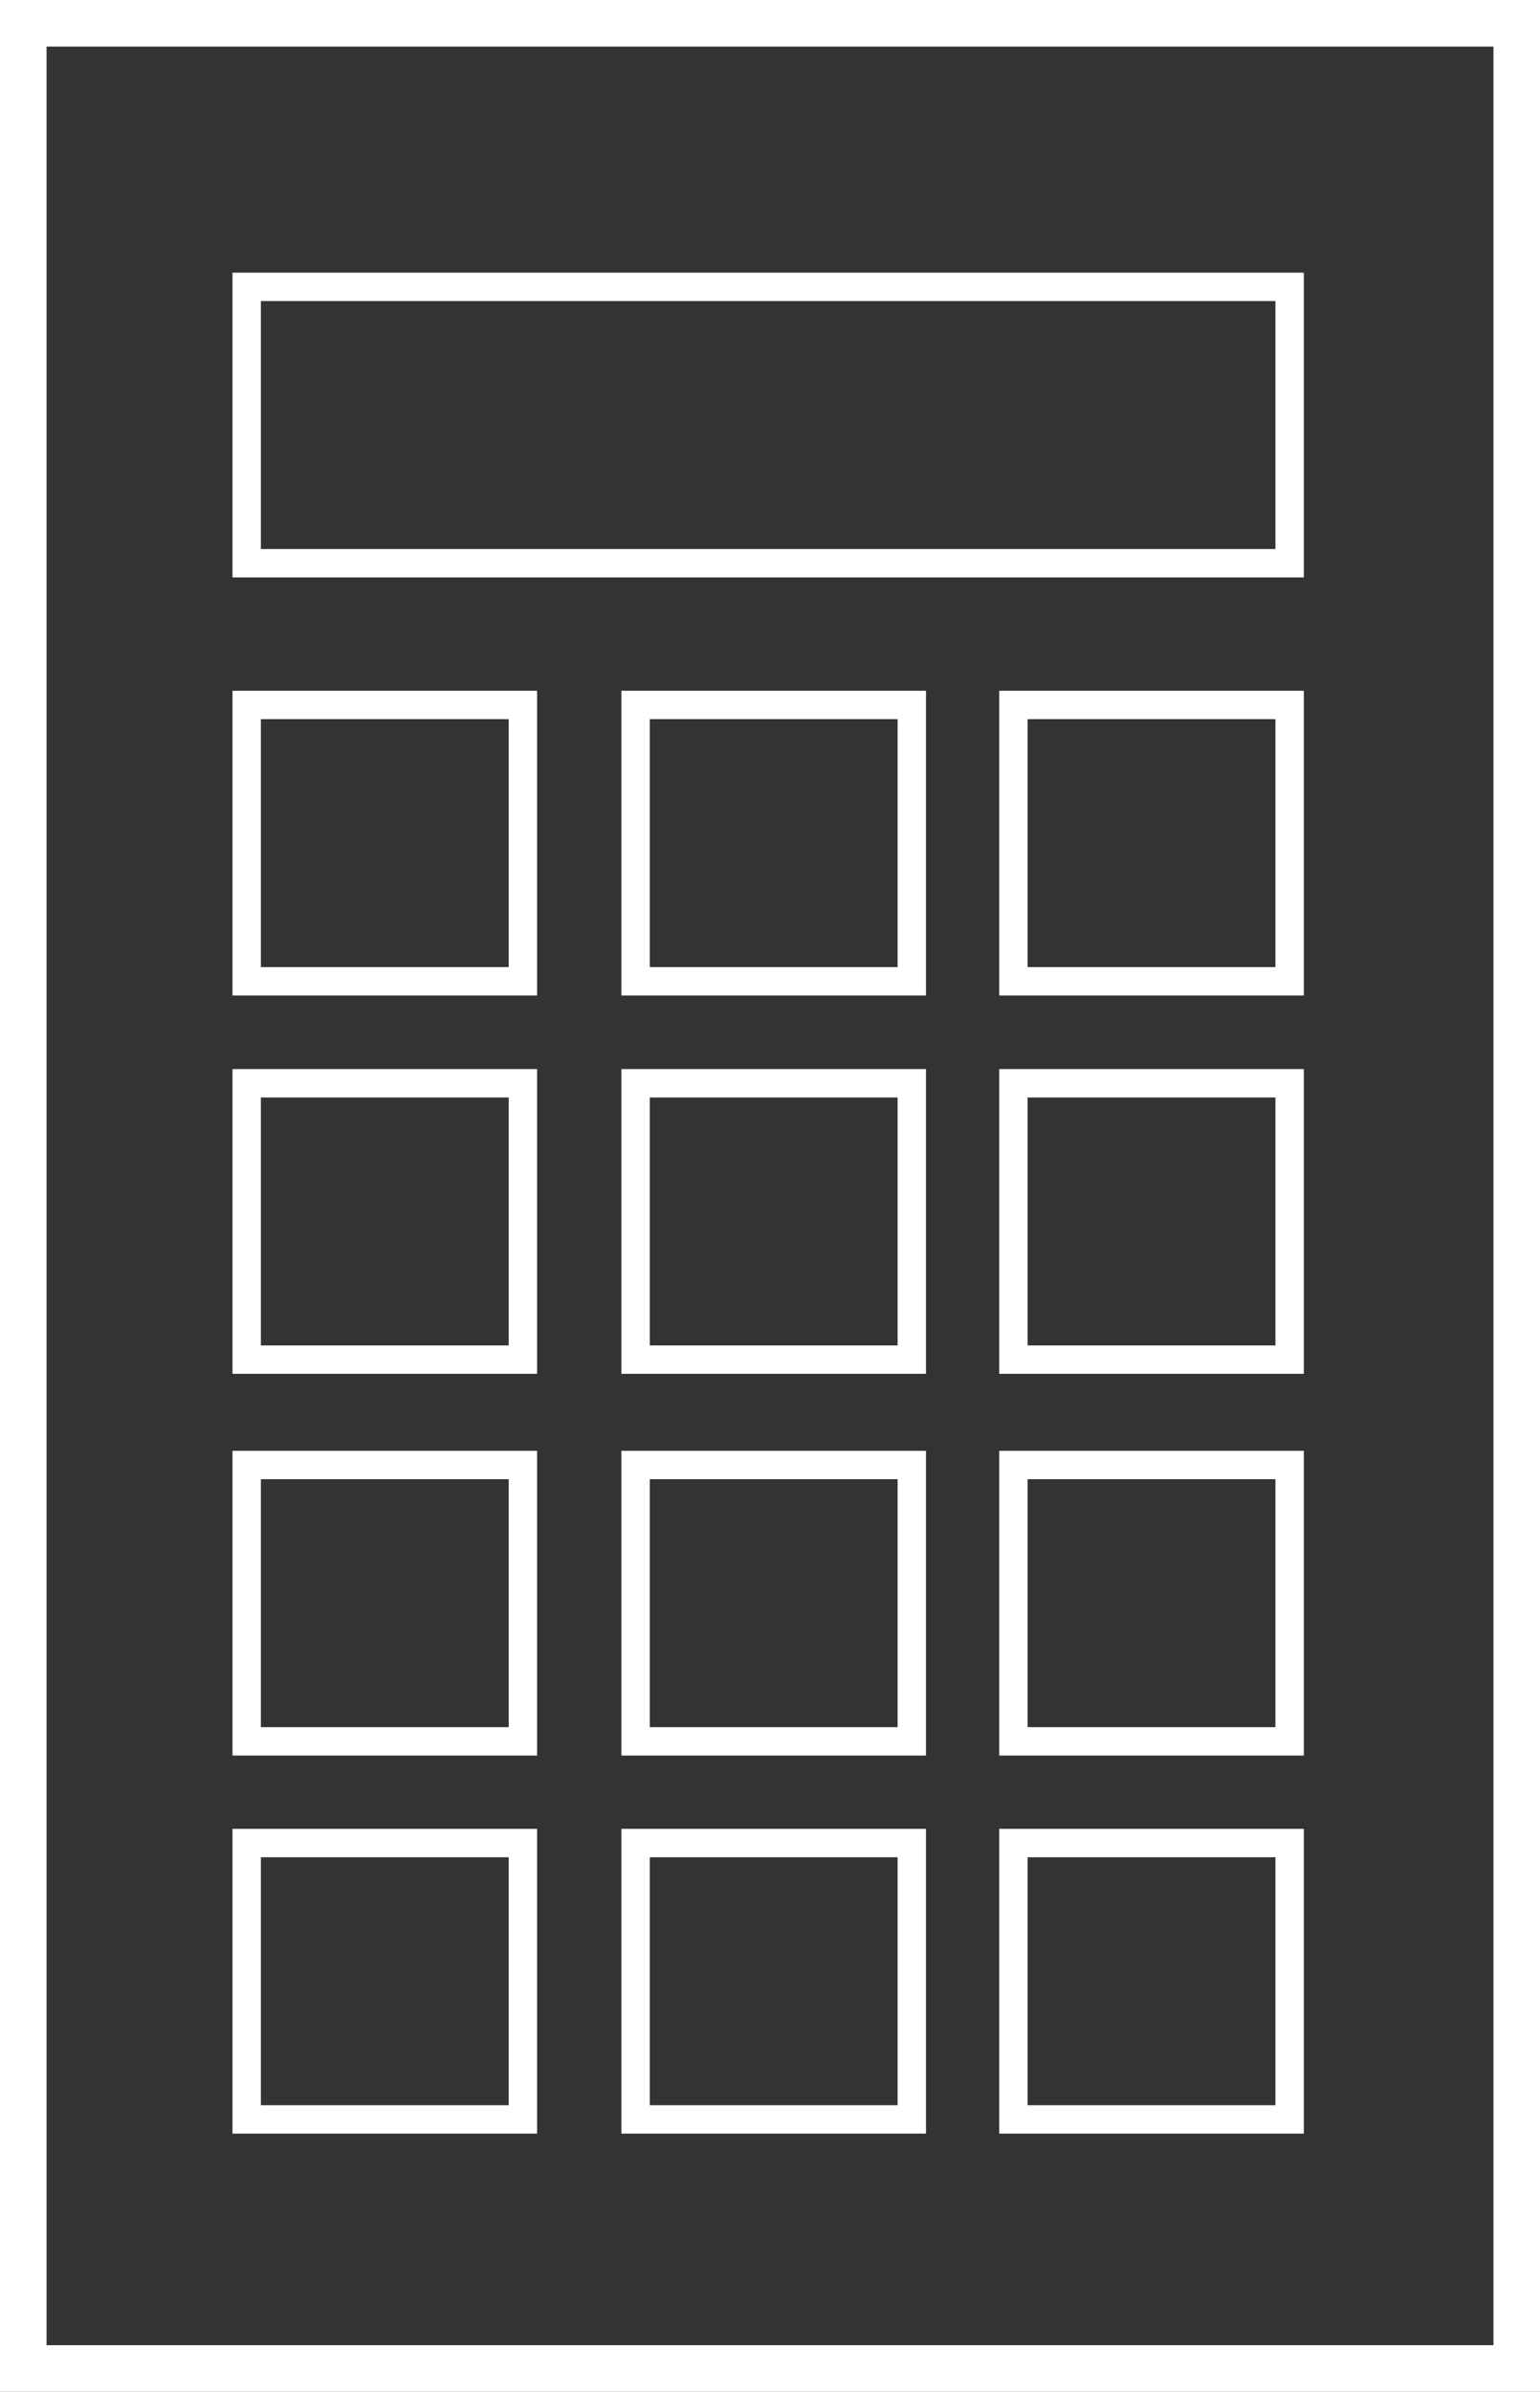
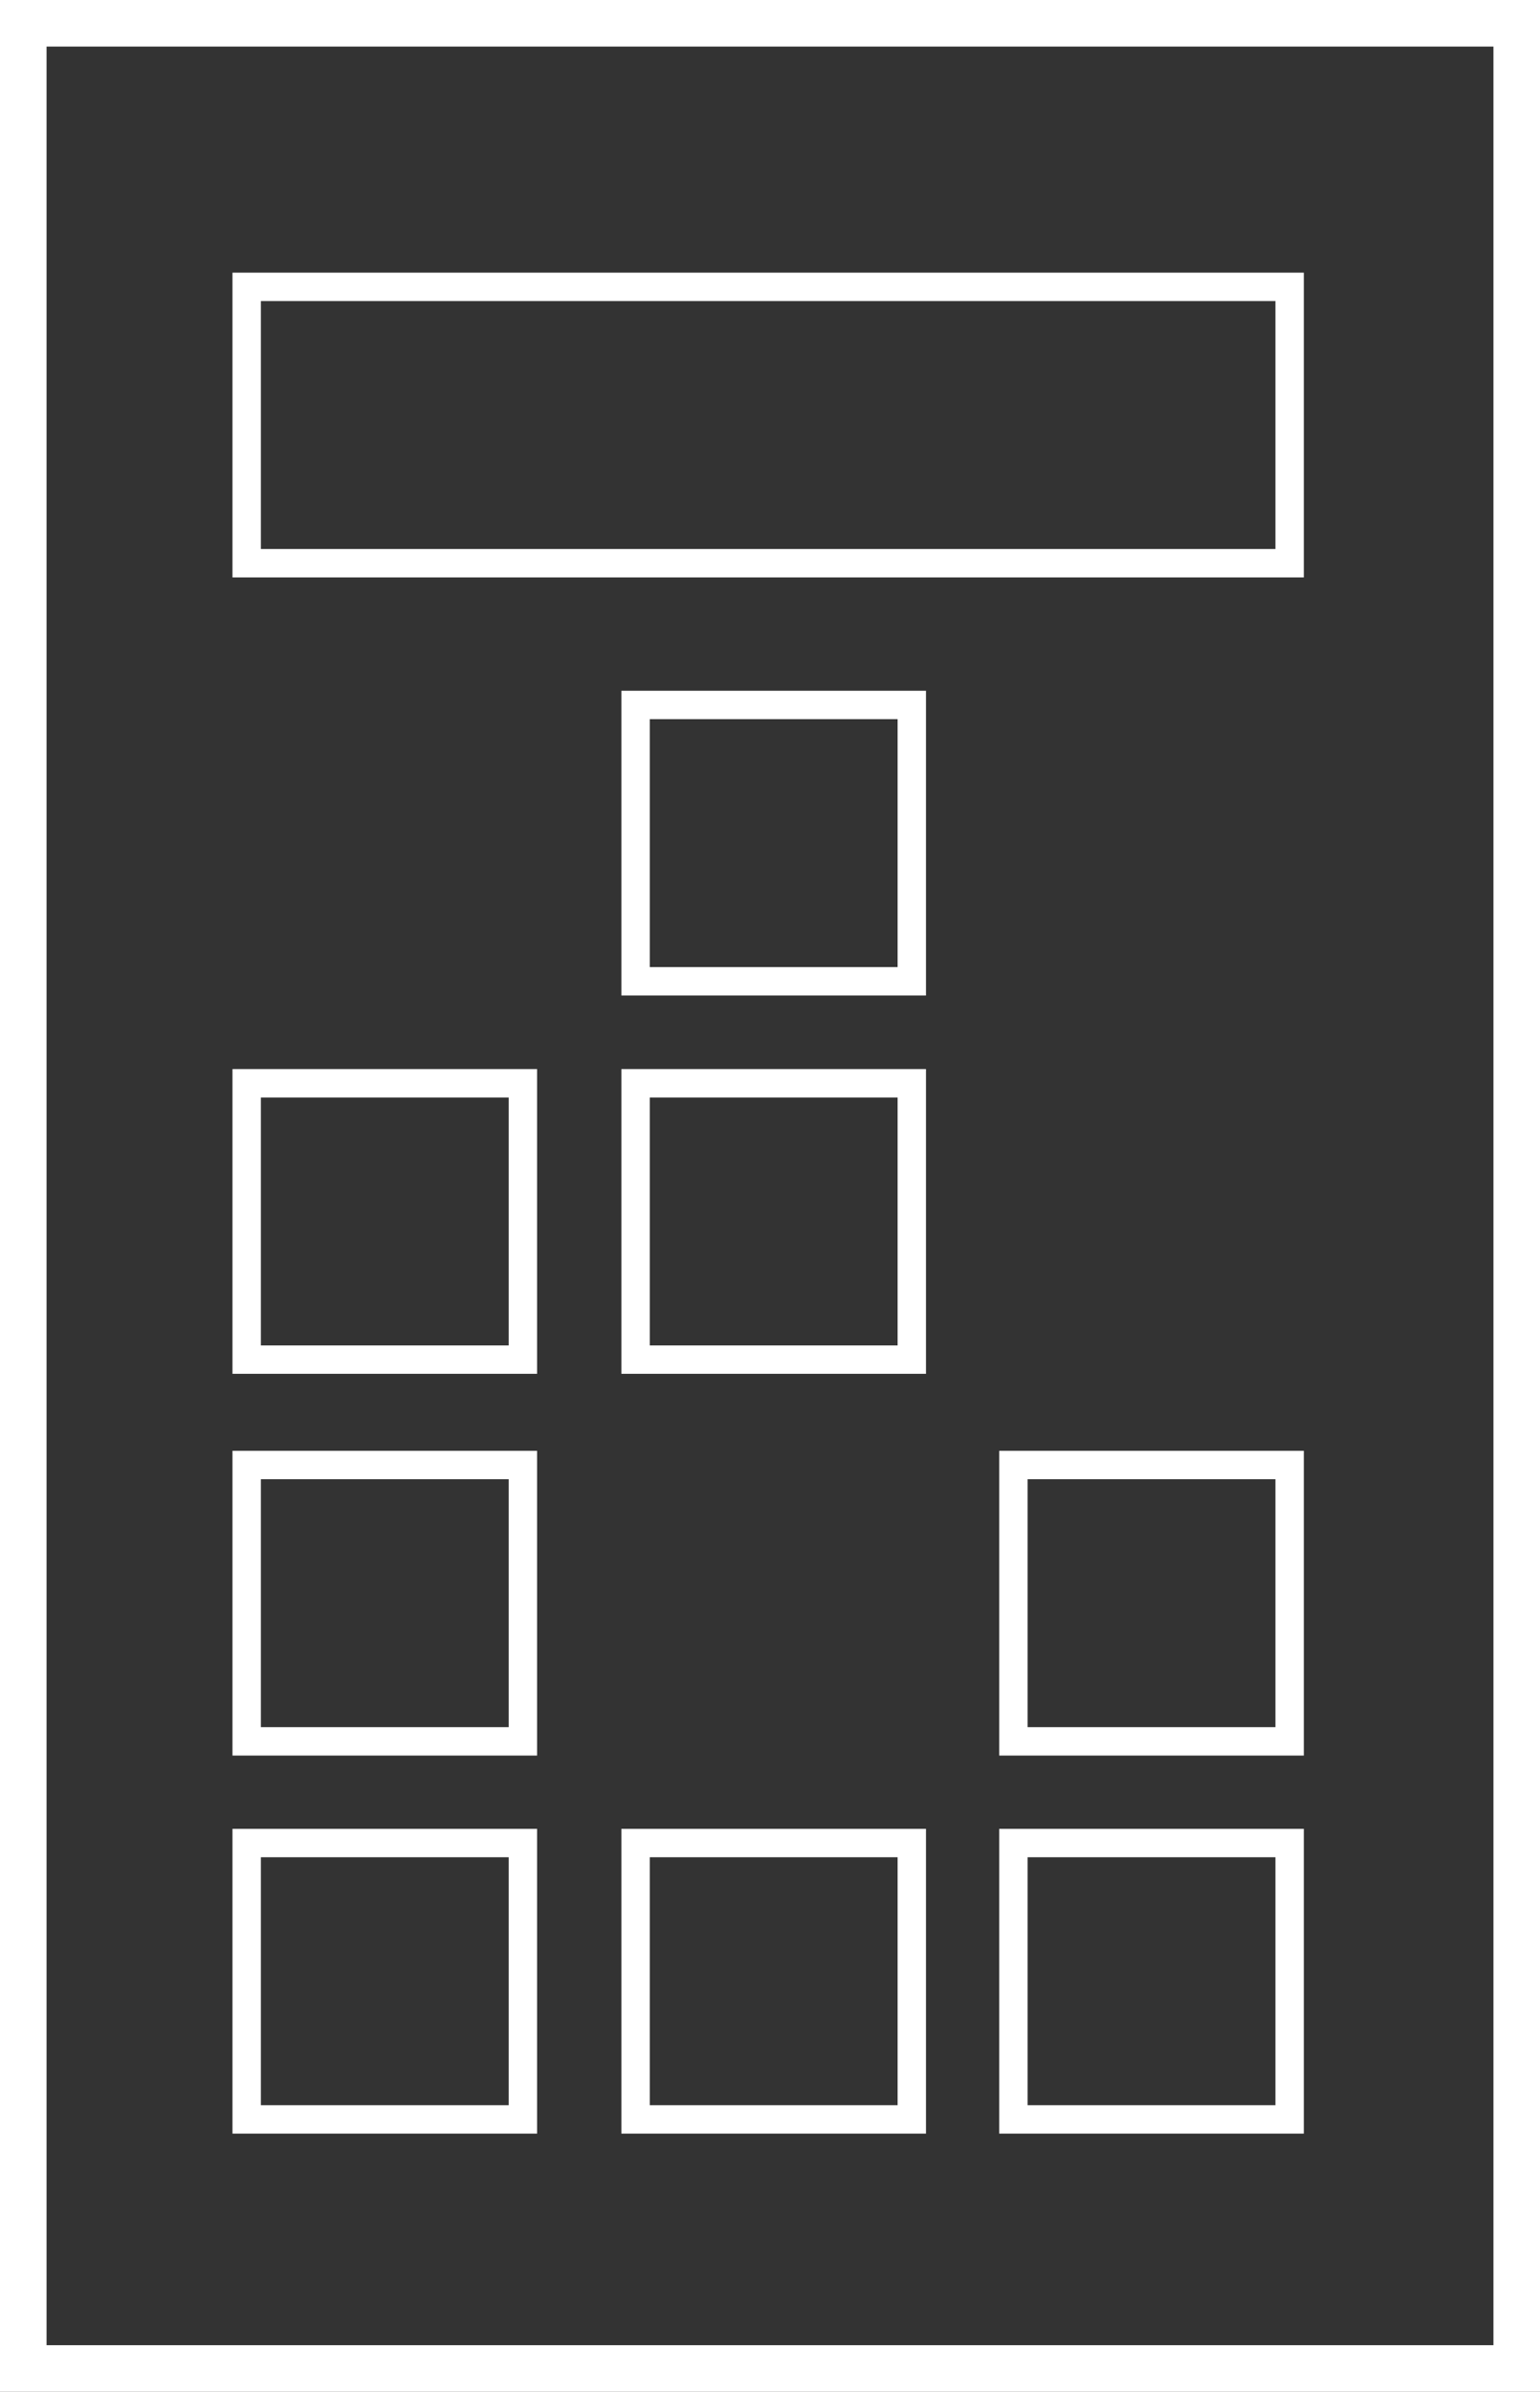
<svg xmlns="http://www.w3.org/2000/svg" id="Layer_1" data-name="Layer 1" viewBox="0 0 54.25 84.21">
  <rect x="0" y="0" width="54.25" height="84.21" fill="#333333" stroke="none" />
  <defs>
    <style>
      .cls-1 {
        stroke: #fff;
        stroke-miterlimit: 10;
      }

      .cls-1, .cls-2 {
        fill: none;
      }

      .cls-3 {
        clip-path: url(#clippath);
      }
    </style>
    <clipPath id="clippath">
      <rect class="cls-2" x=".5" y=".5" width="53.25" height="83.21" />
    </clipPath>
  </defs>
  <g id="Group_109" data-name="Group 109">
    <g id="Group_108" data-name="Group 108">
      <g>
        <g class="cls-3">
          <g id="Group_107" data-name="Group 107">
            <rect id="Rectangle_188" data-name="Rectangle 188" class="cls-1" x="1.14" y="1.14" width="51.97" height="81.93" />
          </g>
        </g>
        <rect id="SVGID" class="cls-1" x=".5" y=".5" width="53.25" height="83.21" />
      </g>
    </g>
-     <rect id="Rectangle_190" data-name="Rectangle 190" class="cls-1" x="8.69" y="24.82" width="9.73" height="9.73" />
    <rect id="Rectangle_191" data-name="Rectangle 191" class="cls-1" x="22.39" y="24.82" width="9.73" height="9.73" />
-     <rect id="Rectangle_192" data-name="Rectangle 192" class="cls-1" x="35.7" y="24.82" width="9.73" height="9.73" />
    <rect id="Rectangle_193" data-name="Rectangle 193" class="cls-1" x="8.69" y="10.1" width="36.74" height="9.73" />
    <rect id="Rectangle_194" data-name="Rectangle 194" class="cls-1" x="8.69" y="38.14" width="9.73" height="9.73" />
    <rect id="Rectangle_195" data-name="Rectangle 195" class="cls-1" x="22.39" y="38.14" width="9.73" height="9.73" />
-     <rect id="Rectangle_196" data-name="Rectangle 196" class="cls-1" x="35.7" y="38.14" width="9.73" height="9.73" />
    <rect id="Rectangle_197" data-name="Rectangle 197" class="cls-1" x="8.69" y="51.58" width="9.73" height="9.73" />
-     <rect id="Rectangle_198" data-name="Rectangle 198" class="cls-1" x="22.39" y="51.58" width="9.73" height="9.73" />
    <rect id="Rectangle_199" data-name="Rectangle 199" class="cls-1" x="35.7" y="51.58" width="9.73" height="9.73" />
    <rect id="Rectangle_200" data-name="Rectangle 200" class="cls-1" x="8.69" y="64.89" width="9.73" height="9.73" />
    <rect id="Rectangle_201" data-name="Rectangle 201" class="cls-1" x="22.39" y="64.89" width="9.73" height="9.73" />
    <rect id="Rectangle_202" data-name="Rectangle 202" class="cls-1" x="35.7" y="64.89" width="9.73" height="9.73" />
  </g>
</svg>